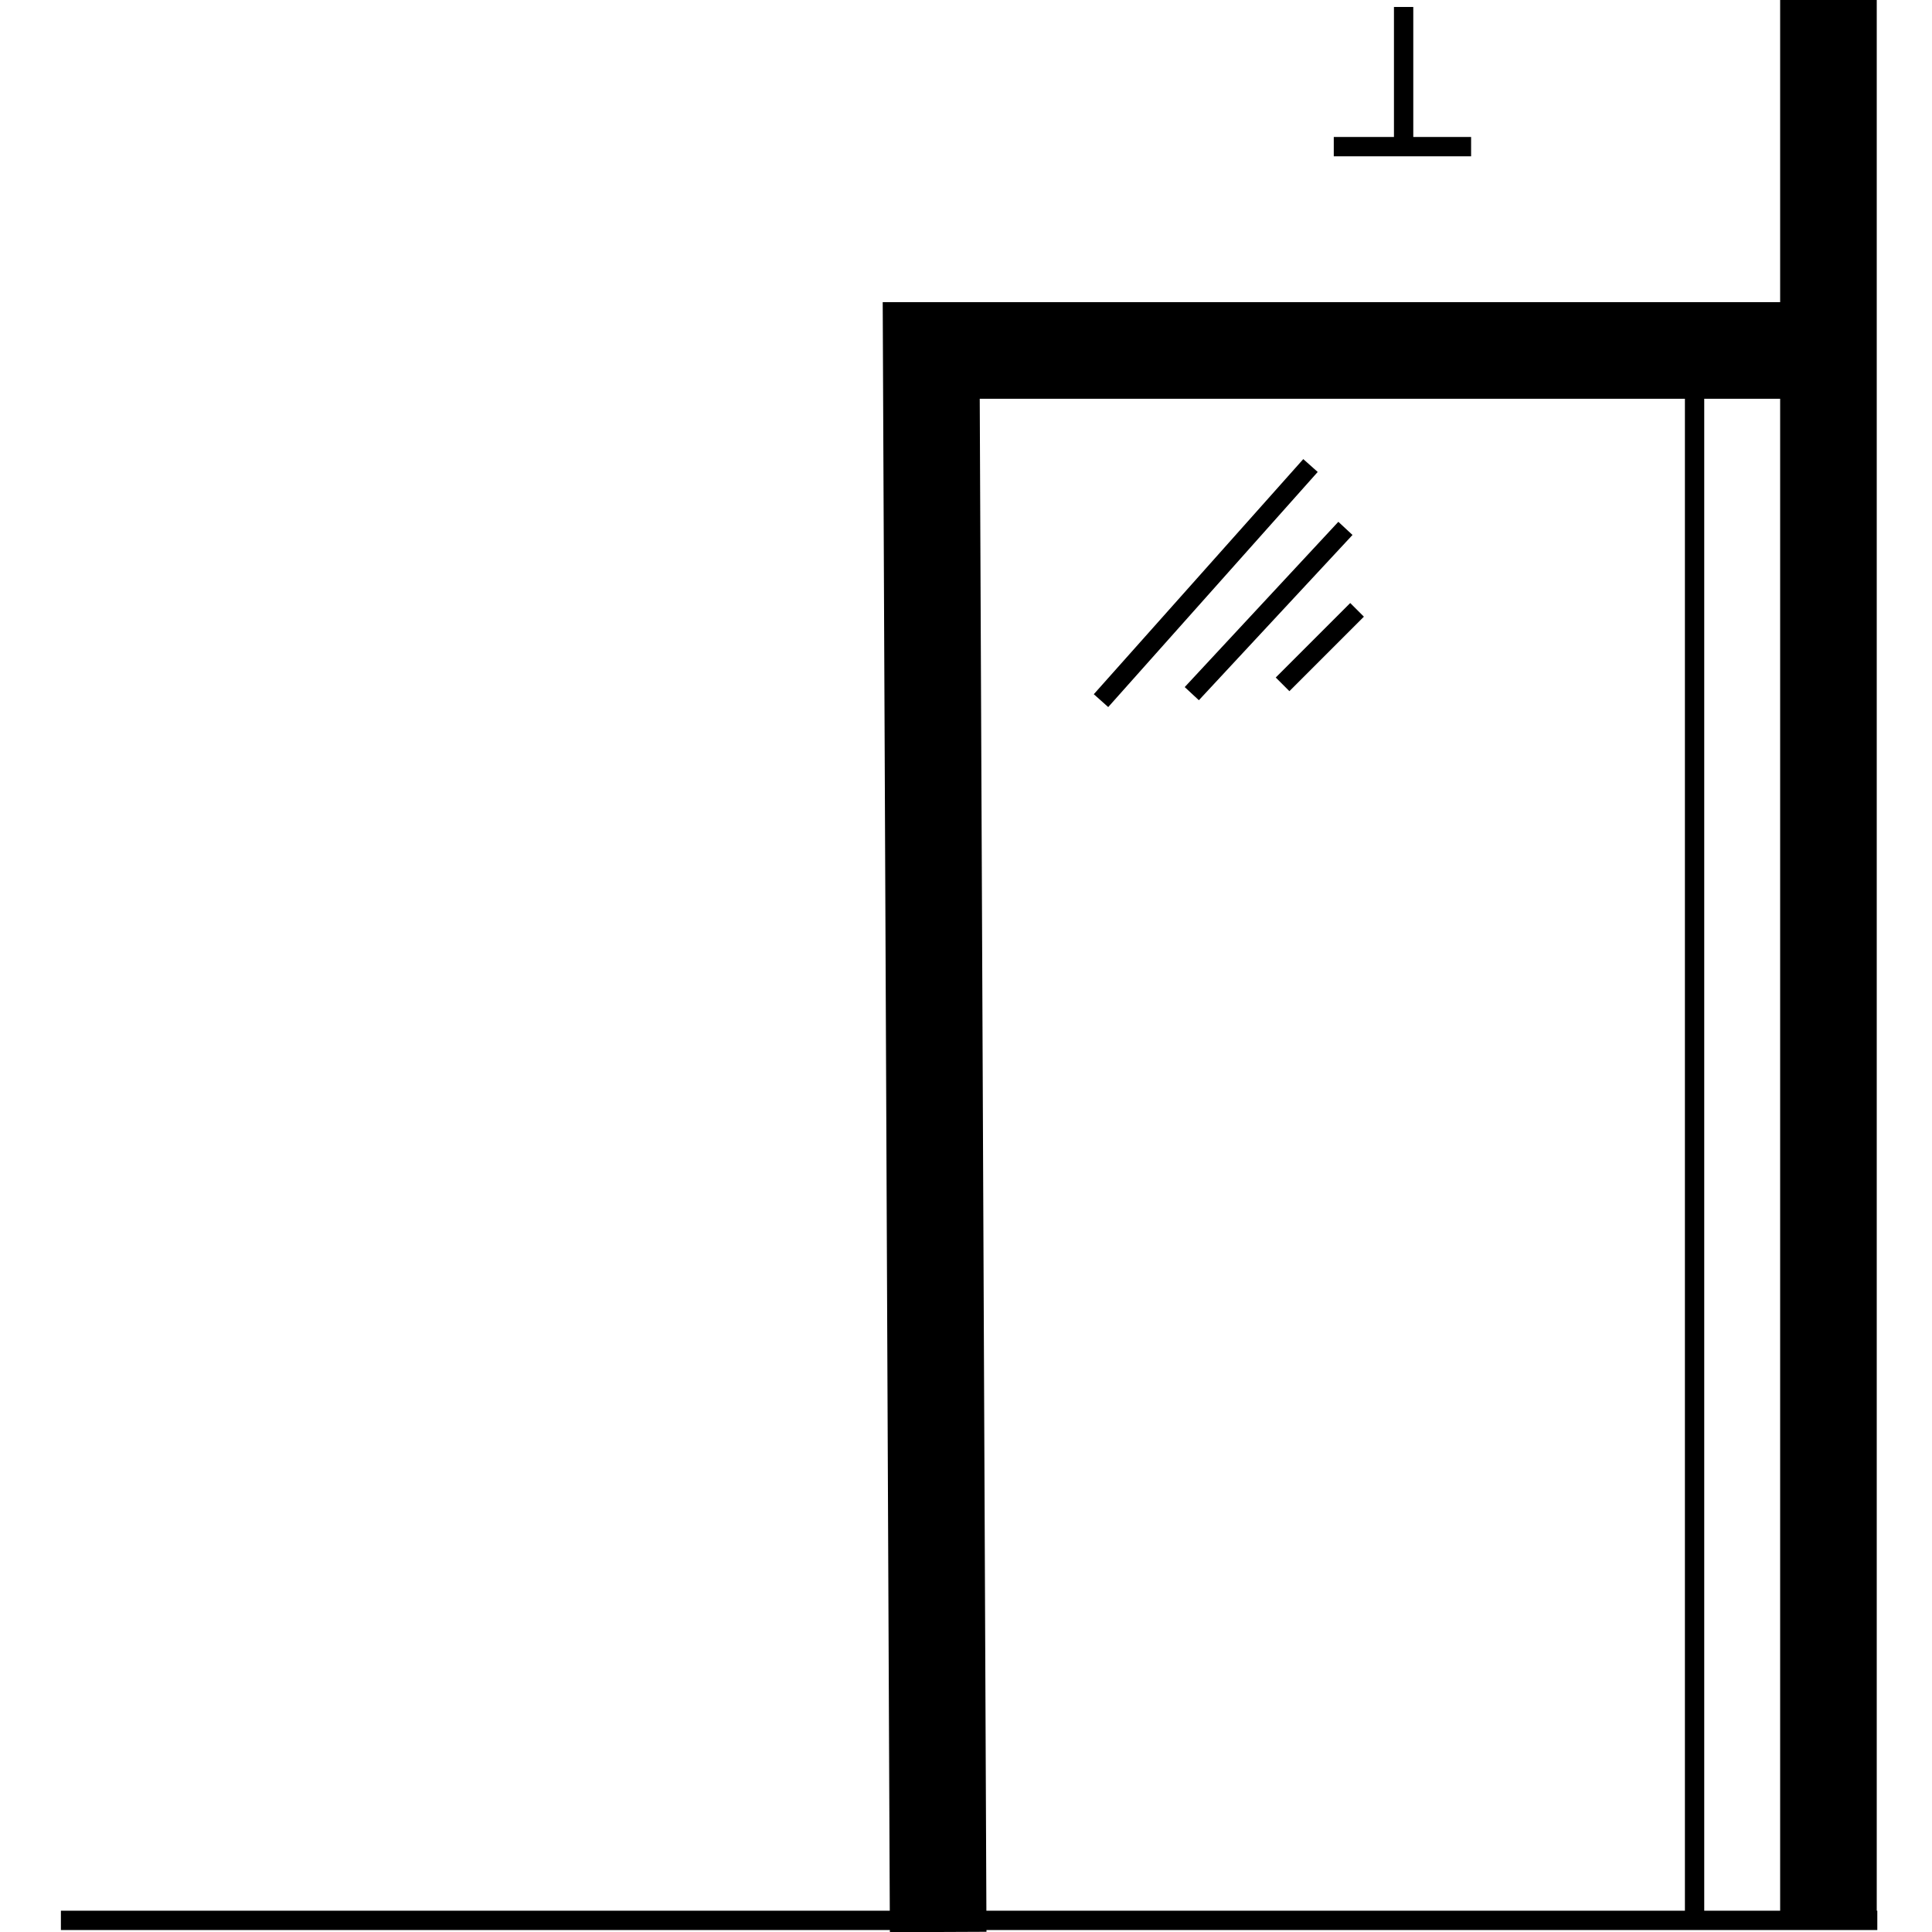
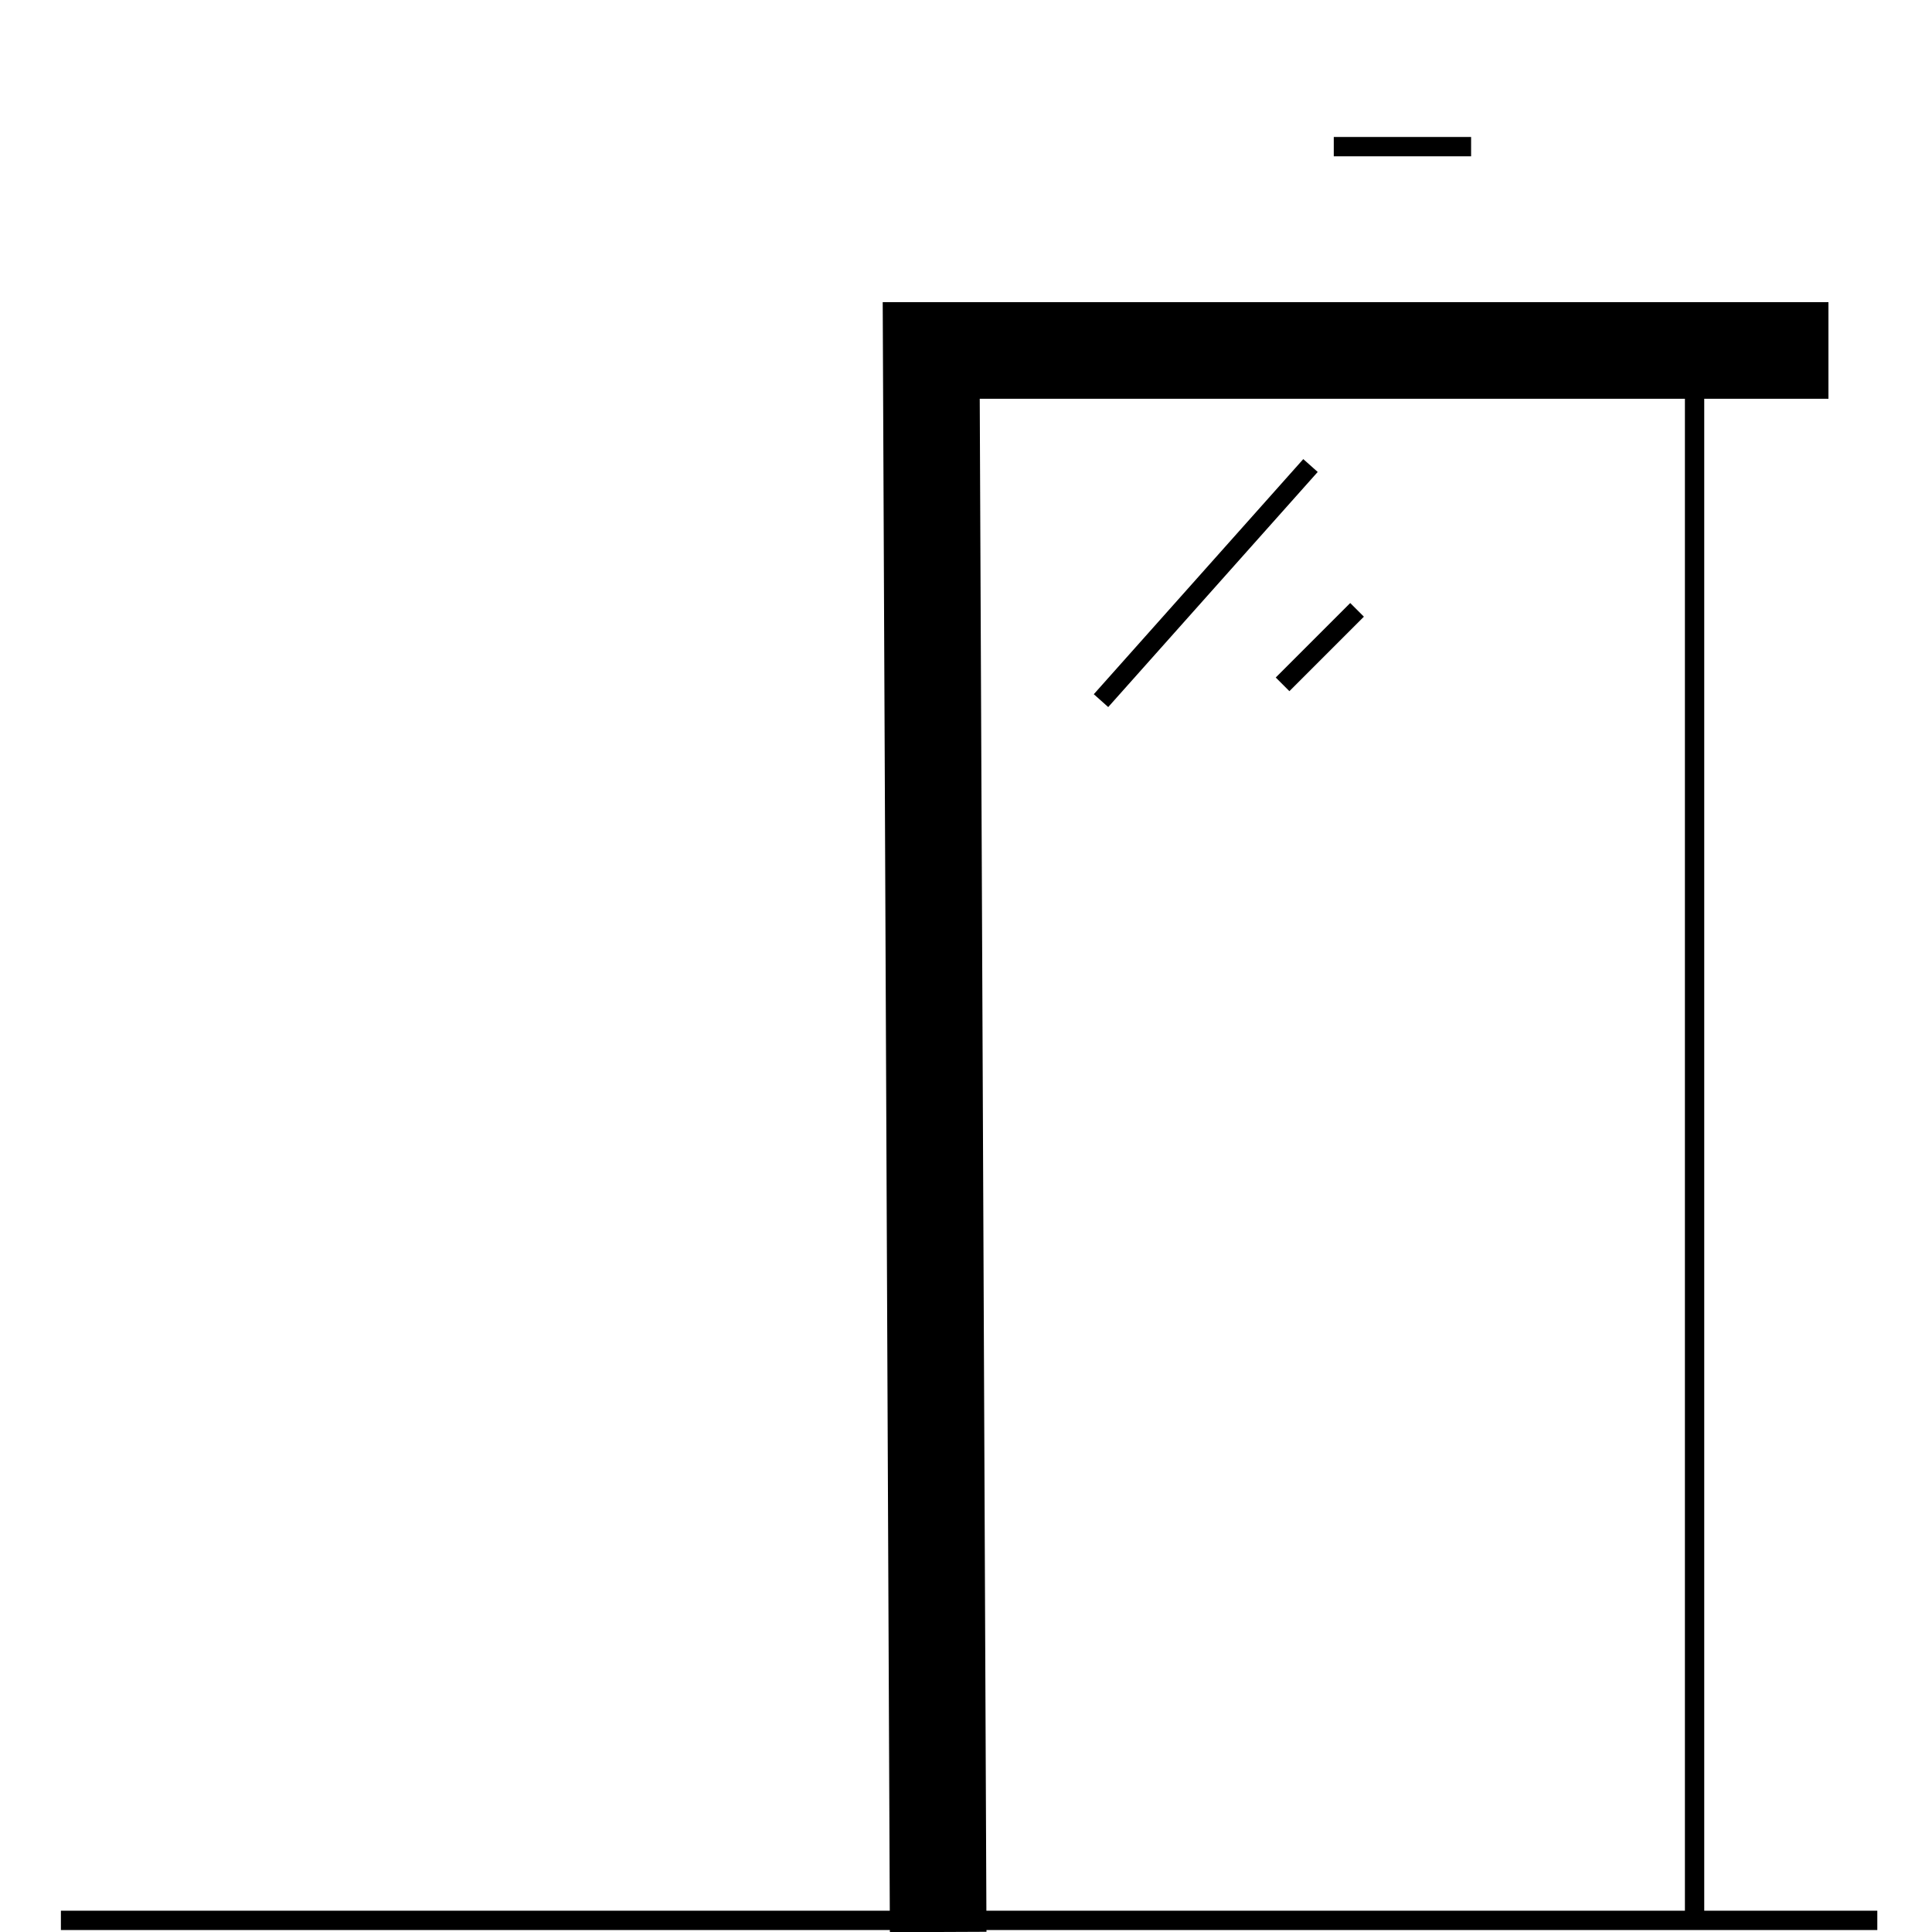
<svg xmlns="http://www.w3.org/2000/svg" xmlns:ns1="http://sodipodi.sourceforge.net/DTD/sodipodi-0.dtd" xmlns:ns2="http://www.inkscape.org/namespaces/inkscape" xml:space="preserve" width="100px" height="100px" version="1.1" style="shape-rendering:geometricPrecision; text-rendering:geometricPrecision; image-rendering:optimizeQuality; fill-rule:evenodd; clip-rule:evenodd" viewBox="0 0 100 100" id="svg17" ns1:docname="dushpereg.svg" ns2:version="1.0.1 (3bc2e813f5, 2020-09-07)">
  <ns1:namedview pagecolor="#ffffff" bordercolor="#666666" borderopacity="1" objecttolerance="10" gridtolerance="10" guidetolerance="10" ns2:pageopacity="0" ns2:pageshadow="2" ns2:window-width="2400" ns2:window-height="1271" id="namedview19" showgrid="false" showguides="true" ns2:guide-bbox="true" ns2:zoom="4.15" ns2:cx="-28.010445" ns2:cy="64.38507" ns2:window-x="-9" ns2:window-y="185" ns2:window-maximized="1" ns2:current-layer="_818491168">
    <ns1:guide position="72.651,101.205" orientation="1,0" id="guide36" />
    <ns1:guide position="21.928,92.41" orientation="0,-1" id="guide40" />
    <ns1:guide position="87.711,74.096" orientation="1,0" id="guide46" />
    <ns1:guide position="43.614,0.602" orientation="0,-1" id="guide48" />
  </ns1:namedview>
  <defs id="defs4">
    <style type="text/css" id="style2">
   
    .str0 {stroke:black;stroke-width:5;stroke-miterlimit:22.926}
    .fil0 {fill:none}
   
  </style>
  </defs>
  <g id="_818491168">
-     <line class="fil0 str0" x1="94.64" y1="0" x2="94.64" y2="99.8" id="line9" />
    <polyline class="fil0 str0" points="94.64,18.14 48.2,18.14 48.56,100 " id="polyline13" />
    <path style="fill:none;stroke:#000000;stroke-width:1px;stroke-linecap:butt;stroke-linejoin:miter;stroke-opacity:1" d="M 67.831,24.096 56.988,36.265" id="path28" />
-     <path style="fill:none;stroke:#000000;stroke-width:1px;stroke-linecap:butt;stroke-linejoin:miter;stroke-opacity:1" d="m 69.639,27.349 -7.952,8.554" id="path30" />
    <path style="fill:none;stroke:#000000;stroke-width:1px;stroke-linecap:butt;stroke-linejoin:miter;stroke-opacity:1" d="m 70.241,31.566 -3.855,3.855" id="path32" />
-     <path style="fill:none;stroke:#000000;stroke-width:1px;stroke-linecap:butt;stroke-linejoin:miter;stroke-opacity:1" d="M 72.651,0.361 V 7.711" id="path38" />
    <path style="fill:none;stroke:#000000;stroke-width:1px;stroke-linecap:butt;stroke-linejoin:miter;stroke-opacity:1" d="m 69.036,7.59 h 7.108 v 0" id="path42" />
    <path style="fill:none;stroke:#000000;stroke-width:1px;stroke-linecap:butt;stroke-linejoin:miter;stroke-opacity:1" d="M 87.711,20.602 V 99.398" id="path50" />
    <path style="fill:none;stroke:#000000;stroke-width:1px;stroke-linecap:butt;stroke-linejoin:miter;stroke-opacity:1" d="M 97.169,99.398 H 46.856" id="path58" />
    <path style="fill:none;stroke:#000000;stroke-width:1px;stroke-linecap:butt;stroke-linejoin:miter;stroke-opacity:1" d="M 46.175,99.398 H 3.152" id="path62" />
  </g>
</svg>